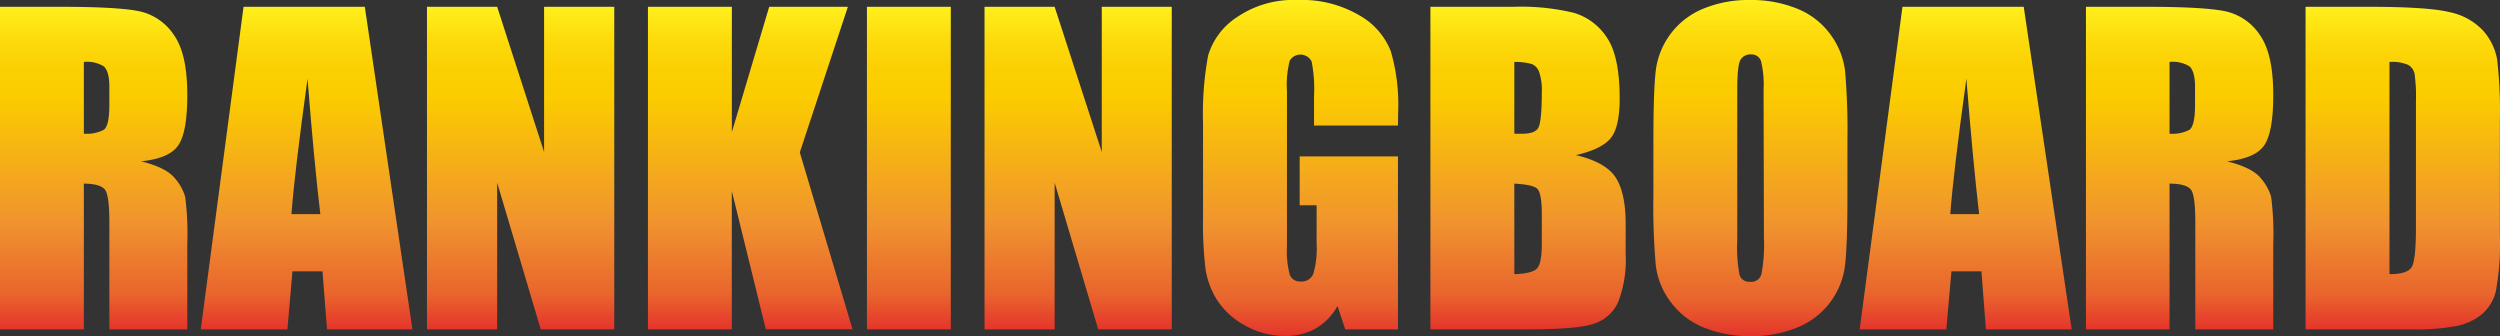
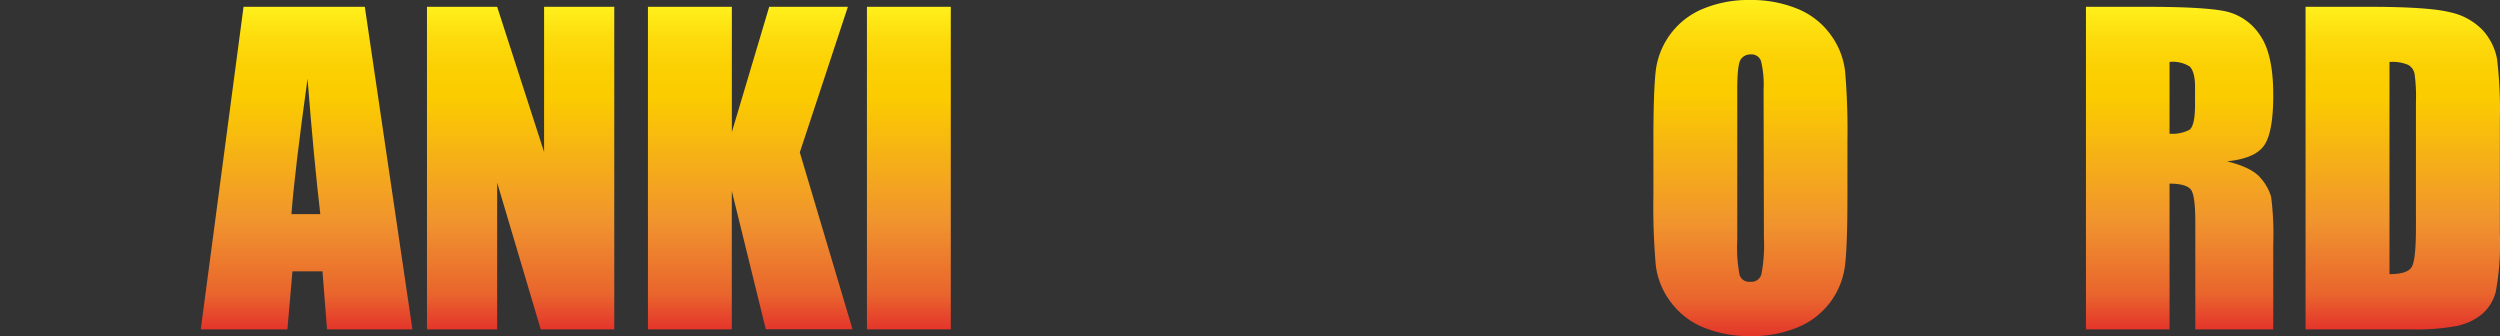
<svg xmlns="http://www.w3.org/2000/svg" xmlns:xlink="http://www.w3.org/1999/xlink" viewBox="0 0 367.59 49.42">
  <rect x="0" y="0" width="367.59" height="49.42" fill="#333333" stroke="none" />
  <defs>
    <style>.cls-1{fill:url(#オレンジ_イエロー);}.cls-2{fill:url(#オレンジ_イエロー-2);}.cls-3{fill:url(#オレンジ_イエロー-3);}.cls-4{fill:url(#オレンジ_イエロー-4);}.cls-5{fill:url(#オレンジ_イエロー-5);}.cls-6{fill:url(#オレンジ_イエロー-6);}.cls-7{fill:url(#オレンジ_イエロー-7);}.cls-8{fill:url(#オレンジ_イエロー-8);}.cls-9{fill:url(#オレンジ_イエロー-9);}.cls-10{fill:url(#オレンジ_イエロー-10);}.cls-11{fill:url(#オレンジ_イエロー-11);}.cls-12{fill:url(#オレンジ_イエロー-12);}</style>
    <linearGradient id="オレンジ_イエロー" x1="13.77" y1="1" x2="13.77" y2="48.43" gradientUnits="userSpaceOnUse">
      <stop offset="0" stop-color="#fff11d" />
      <stop offset="0.01" stop-color="#ffee1b" />
      <stop offset="0.1" stop-color="#fddb0c" />
      <stop offset="0.19" stop-color="#fbd003" />
      <stop offset="0.28" stop-color="#fbcc00" />
      <stop offset="0.67" stop-color="#f0932e" />
      <stop offset="0.89" stop-color="#e9652d" />
      <stop offset="1" stop-color="#e4352b" />
    </linearGradient>
    <linearGradient id="オレンジ_イエロー-2" x1="45.1" y1="1" x2="45.1" y2="48.43" xlink:href="#オレンジ_イエロー" />
    <linearGradient id="オレンジ_イエロー-3" x1="76.55" y1="1" x2="76.55" y2="48.43" xlink:href="#オレンジ_イエロー" />
    <linearGradient id="オレンジ_イエロー-4" x1="110.31" y1="1" x2="110.31" y2="48.43" xlink:href="#オレンジ_イエロー" />
    <linearGradient id="オレンジ_イエロー-5" x1="133.64" y1="1" x2="133.64" y2="48.43" xlink:href="#オレンジ_イエロー" />
    <linearGradient id="オレンジ_イエロー-6" x1="158.53" y1="1" x2="158.53" y2="48.43" xlink:href="#オレンジ_イエロー" />
    <linearGradient id="オレンジ_イエロー-7" x1="191.22" y1="0" x2="191.22" y2="49.42" xlink:href="#オレンジ_イエロー" />
    <linearGradient id="オレンジ_イエロー-8" x1="224.68" y1="1" x2="224.68" y2="48.43" xlink:href="#オレンジ_イエロー" />
    <linearGradient id="オレンジ_イエロー-9" x1="257.37" y1="0" x2="257.37" y2="49.42" xlink:href="#オレンジ_イエロー" />
    <linearGradient id="オレンジ_イエロー-10" x1="289.03" y1="1" x2="289.03" y2="48.43" xlink:href="#オレンジ_イエロー" />
    <linearGradient id="オレンジ_イエロー-11" x1="320.48" y1="1" x2="320.48" y2="48.43" xlink:href="#オレンジ_イエロー" />
    <linearGradient id="オレンジ_イエロー-12" x1="353.31" y1="1" x2="353.31" y2="48.43" xlink:href="#オレンジ_イエロー" />
  </defs>
  <g id="レイヤー_2" data-name="レイヤー 2">
    <g id="レイヤー_1-2" data-name="レイヤー 1">
-       <path class="cls-1" d="M0,1H8.73q8.73,0,11.82.67a8.17,8.17,0,0,1,5,3.44C26.89,7,27.54,9.9,27.54,14q0,5.54-1.38,7.44c-.92,1.27-2.72,2-5.42,2.28q3.66.91,4.92,2.43a7.24,7.24,0,0,1,1.57,2.8,43.47,43.47,0,0,1,.31,7V48.43H16.08V32.67c0-2.54-.2-4.12-.6-4.72S14,27,12.33,27V48.43H0ZM12.33,9.11V19.66a5.46,5.46,0,0,0,2.92-.57c.56-.38.83-1.62.83-3.71V12.77c0-1.5-.26-2.49-.8-3A4.66,4.66,0,0,0,12.33,9.11Z" />
      <path class="cls-2" d="M53.64,1l7,47.43H48.08l-.66-8.53H43l-.74,8.53H29.52L35.81,1ZM47.1,31.49q-.95-8.05-1.88-19.92-1.89,13.62-2.37,19.92Z" />
      <path class="cls-3" d="M90.32,1V48.43H79.51L73.1,26.86V48.43H62.78V1H73.1L80,22.35V1Z" />
      <path class="cls-4" d="M124.67,1,117.6,22.41l7.75,26H112.6l-5-20.33V48.43H95.27V1h12.34V19.42L113.1,1Z" />
      <path class="cls-5" d="M139.8,1V48.43H127.47V1Z" />
-       <path class="cls-6" d="M172.29,1V48.43H161.48l-6.41-21.57V48.43H144.76V1h10.31L162,22.35V1Z" />
-       <path class="cls-7" d="M205.55,18.46H193.21V14.15a21.16,21.16,0,0,0-.35-5.1,1.84,1.84,0,0,0-3.22-.14,14.39,14.39,0,0,0-.41,4.51V36.18a13.74,13.74,0,0,0,.41,4.21,1.6,1.6,0,0,0,1.64,1,1.8,1.8,0,0,0,1.83-1.15,13.41,13.41,0,0,0,.48-4.45V30.18H191.1V23h14.45V48.43H197.8L196.66,45a8.81,8.81,0,0,1-3.19,3.3,9,9,0,0,1-4.53,1.09,11.85,11.85,0,0,1-5.82-1.5A11.3,11.3,0,0,1,179,44.18a11.84,11.84,0,0,1-1.75-4.67,54.86,54.86,0,0,1-.36-7.34V18.08a47,47,0,0,1,.74-9.88,10.15,10.15,0,0,1,4.2-5.64,14.74,14.74,0,0,1,9-2.56,16.67,16.67,0,0,1,9,2.23,10.44,10.44,0,0,1,4.66,5.28,27.85,27.85,0,0,1,1.09,8.9Z" />
-       <path class="cls-8" d="M210.32,1h12.31a32.72,32.72,0,0,1,8.83.9,8.77,8.77,0,0,1,4.85,3.68q1.84,2.76,1.84,8.91c0,2.77-.43,4.71-1.3,5.8s-2.58,1.93-5.14,2.52q4.28,1,5.8,3.21c1,1.49,1.52,3.78,1.52,6.87v4.4a17.32,17.32,0,0,1-1.1,7.12,5.89,5.89,0,0,1-3.5,3.17c-1.6.56-4.88.85-9.84.85H210.32Zm12.34,8.11V19.66l1.23,0c1.21,0,2-.3,2.31-.89s.5-2.3.5-5.12a8.37,8.37,0,0,0-.41-3.12,1.94,1.94,0,0,0-1.07-1.12A9.26,9.26,0,0,0,222.66,9.11Zm0,17.93V40.31c1.73-.06,2.84-.33,3.32-.82s.72-1.69.72-3.6V31.46c0-2-.22-3.26-.65-3.69S224.49,27.1,222.66,27Z" />
      <path class="cls-9" d="M271.64,28.77c0,4.76-.11,8.14-.34,10.12a11.31,11.31,0,0,1-6.9,9.21,17.39,17.39,0,0,1-7,1.32,17.86,17.86,0,0,1-6.84-1.24,11.27,11.27,0,0,1-4.88-3.74A11.15,11.15,0,0,1,243.46,39a98.53,98.53,0,0,1-.35-10.25V20.65c0-4.76.11-8.14.33-10.12a11.34,11.34,0,0,1,6.9-9.21,17.43,17.43,0,0,1,7-1.32,17.85,17.85,0,0,1,6.84,1.25A11.19,11.19,0,0,1,269.09,5a11.3,11.3,0,0,1,2.2,5.42,101.51,101.51,0,0,1,.35,10.25ZM259.31,13.18A14.83,14.83,0,0,0,258.94,9,1.46,1.46,0,0,0,257.43,8a1.7,1.7,0,0,0-1.48.74q-.51.75-.51,4.41V35.33a21.42,21.42,0,0,0,.34,5.1,1.46,1.46,0,0,0,1.56,1A1.51,1.51,0,0,0,259,40.28a22.9,22.9,0,0,0,.36-5.3Z" />
-       <path class="cls-10" d="M297.56,1l7.05,47.43H292l-.66-8.53h-4.41l-.75,8.53H273.44L279.73,1ZM291,31.49q-.93-8.05-1.87-19.92-1.89,13.62-2.37,19.92Z" />
      <path class="cls-11" d="M306.71,1h8.73q8.73,0,11.82.67a8.17,8.17,0,0,1,5,3.44C333.6,7,334.25,9.9,334.25,14q0,5.54-1.38,7.44c-.92,1.27-2.72,2-5.42,2.28q3.66.91,4.92,2.43a7.24,7.24,0,0,1,1.57,2.8,43.47,43.47,0,0,1,.31,7V48.43H322.79V32.67c0-2.54-.2-4.12-.6-4.72S320.74,27,319,27V48.43H306.71ZM319,9.11V19.66a5.46,5.46,0,0,0,2.92-.57c.55-.38.83-1.62.83-3.71V12.77c0-1.5-.27-2.49-.8-3A4.66,4.66,0,0,0,319,9.11Z" />
      <path class="cls-12" d="M339,1h9.23q8.94,0,12.09.82a9.24,9.24,0,0,1,4.79,2.69,8.61,8.61,0,0,1,2.05,4.18,63.48,63.48,0,0,1,.41,9V34.34a38.7,38.7,0,0,1-.6,8.54,6.43,6.43,0,0,1-2.1,3.37,8.61,8.61,0,0,1-3.69,1.69,32.63,32.63,0,0,1-6.62.49H339Zm12.34,8.11v31.2c1.77,0,2.87-.35,3.28-1.07s.61-2.65.61-5.81V15a24.5,24.5,0,0,0-.2-4.13,1.94,1.94,0,0,0-.94-1.33A6,6,0,0,0,351.36,9.11Z" />
    </g>
  </g>
</svg>